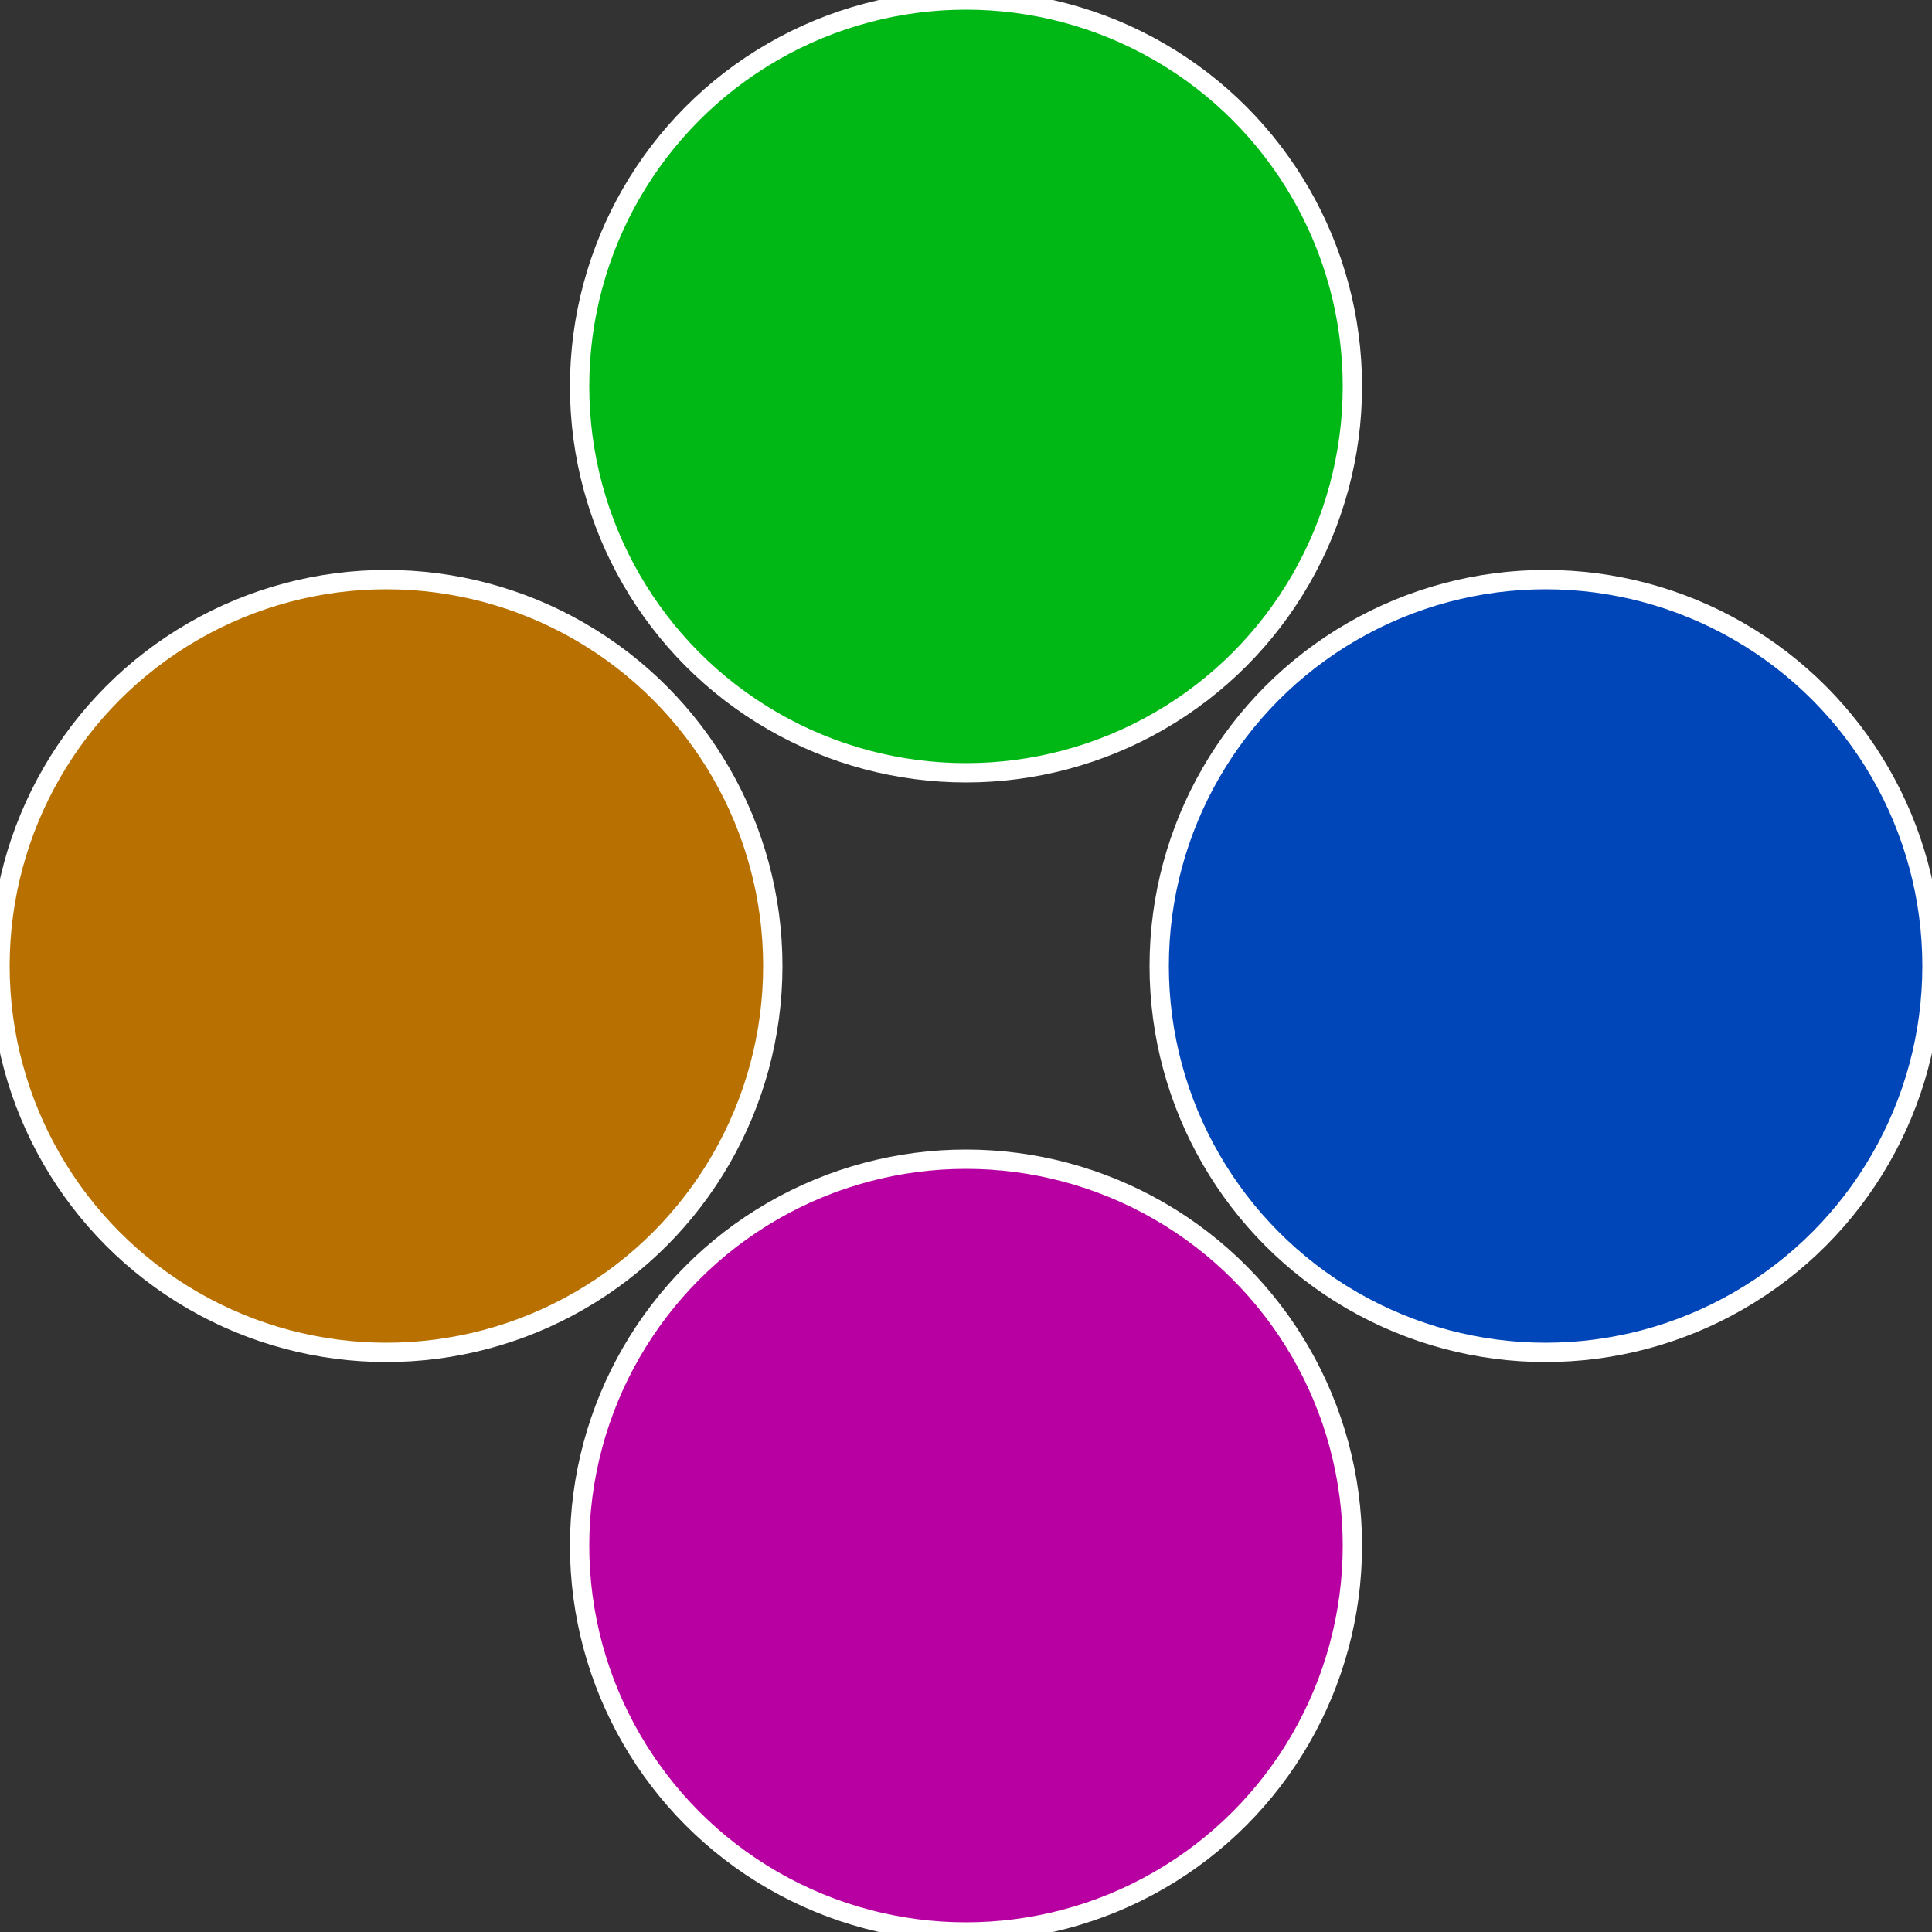
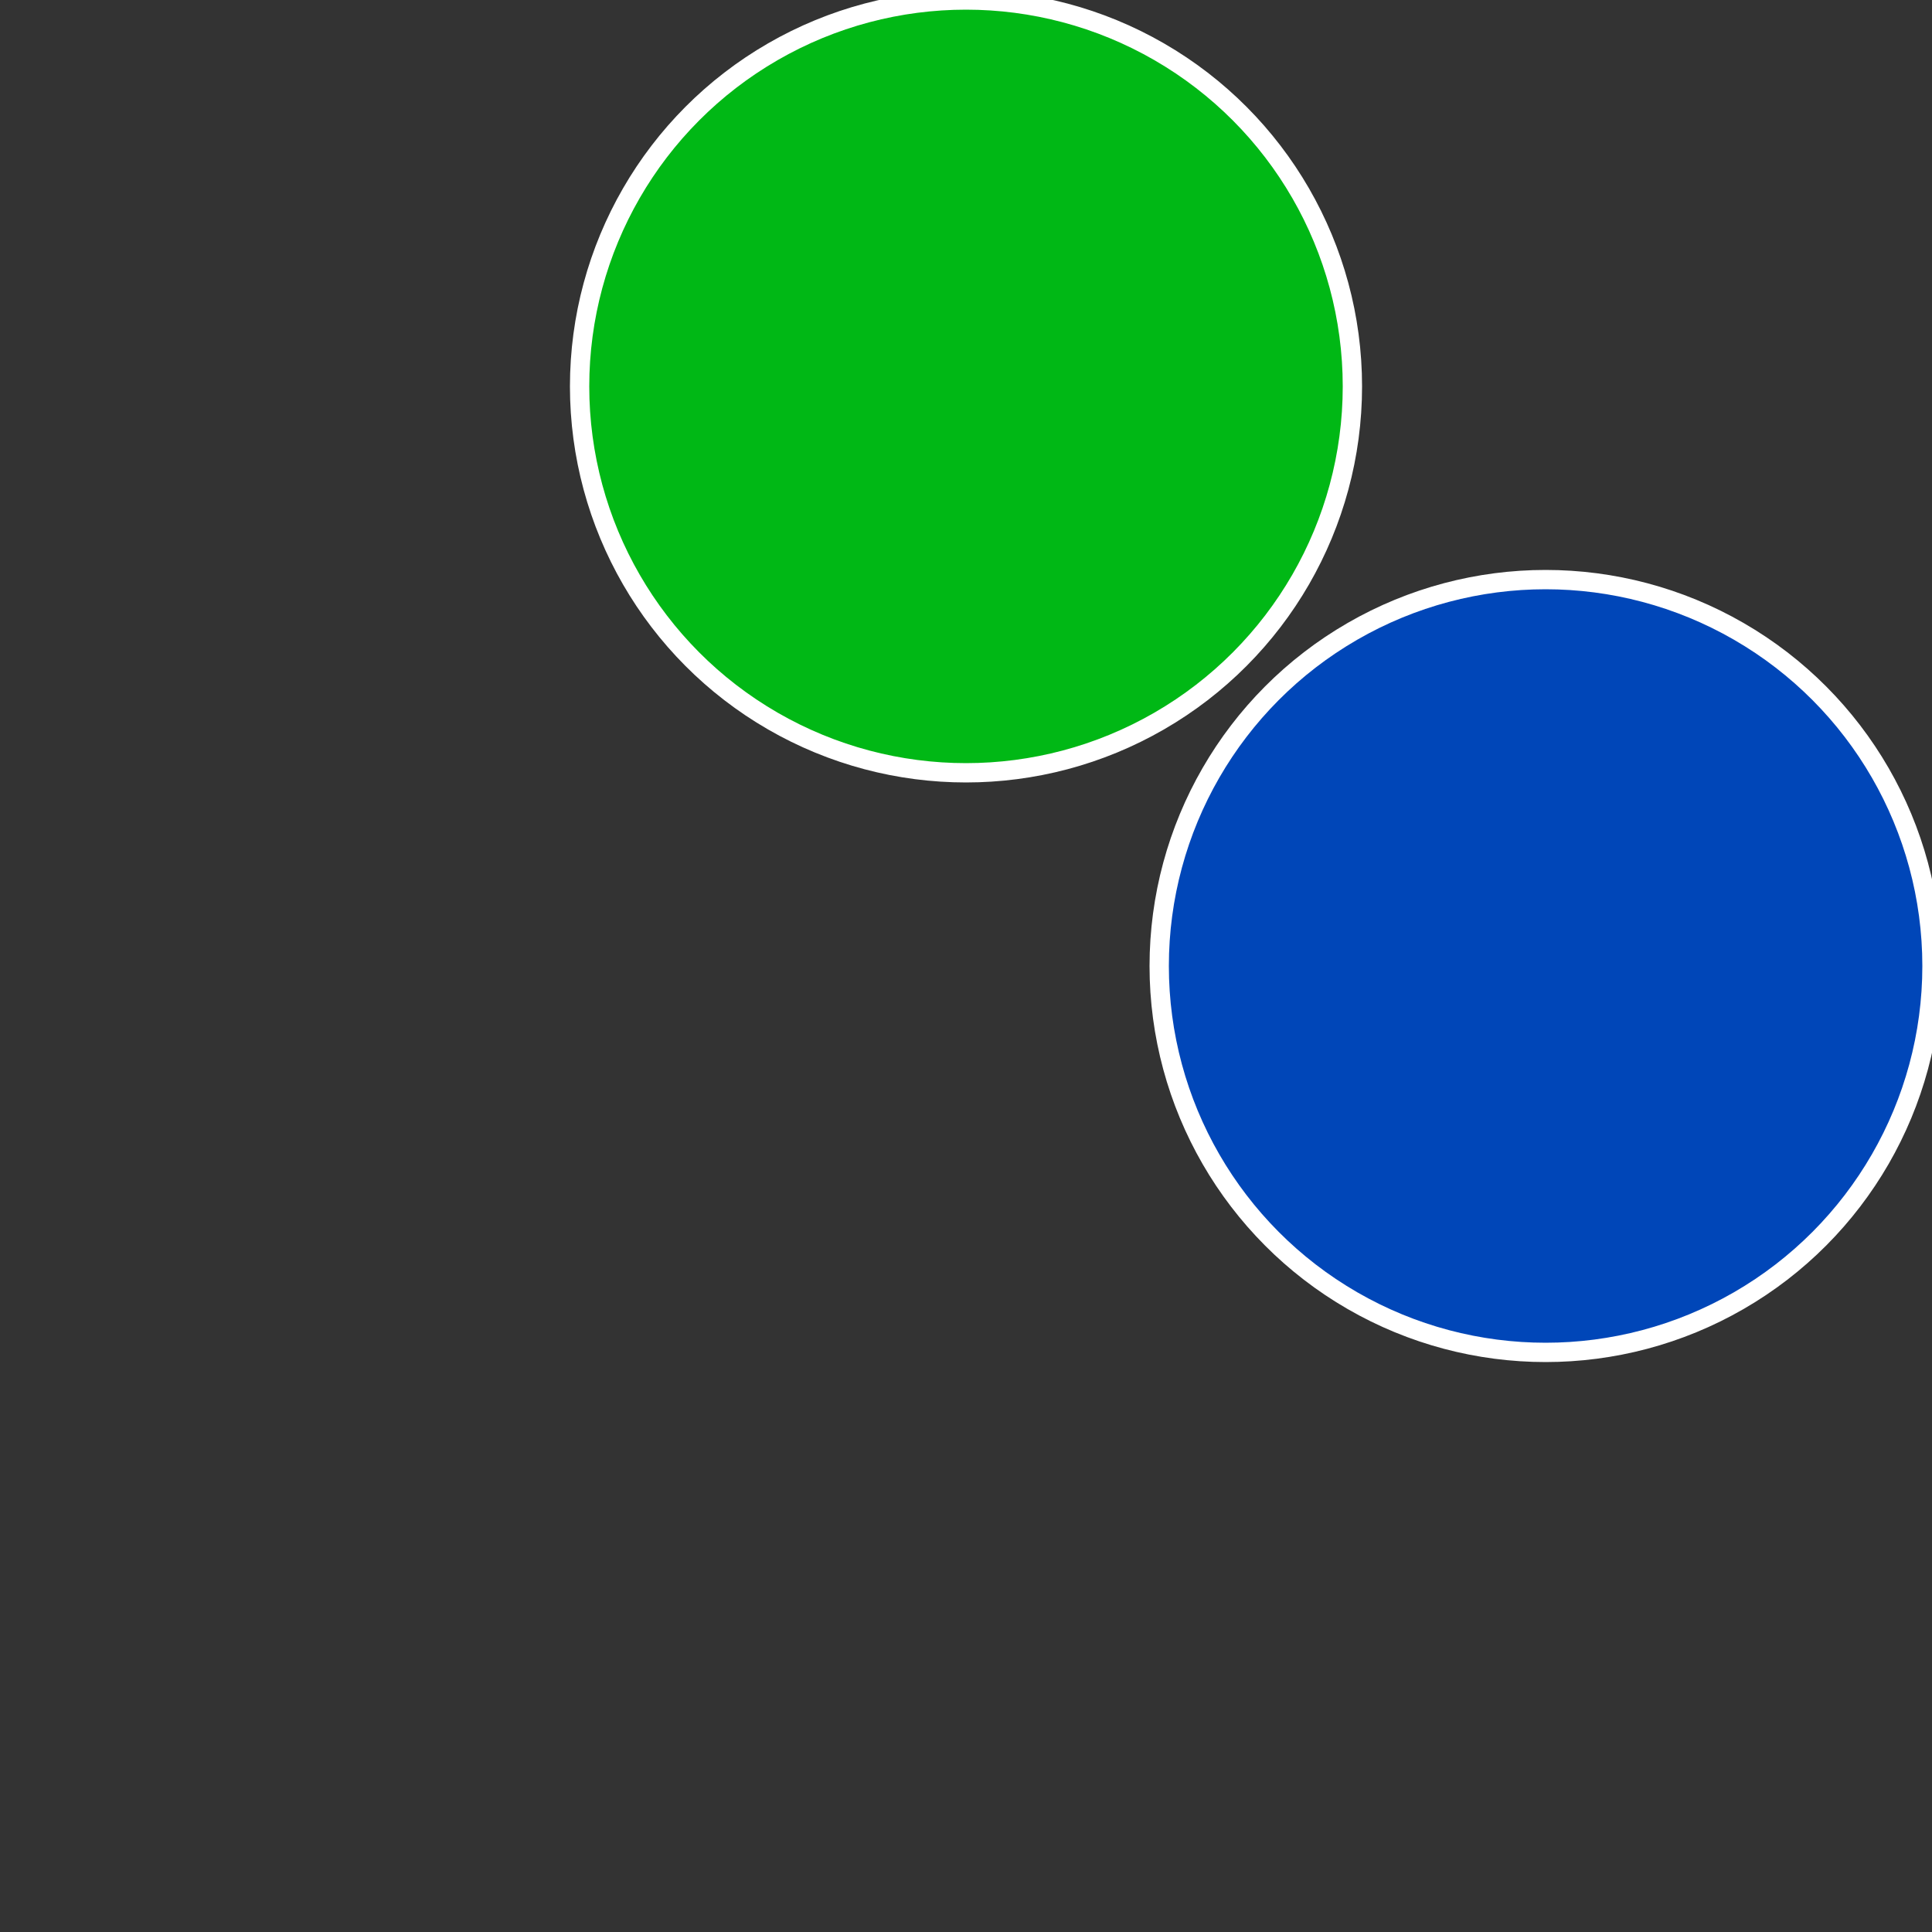
<svg xmlns="http://www.w3.org/2000/svg" width="500" height="500" viewBox="-1 -1 2 2">
  <rect x="-1" y="-1" width="2" height="2" fill="#333333" stroke="none" />
  <circle cx="0.6" cy="0" r="0.4" fill="#0046b8" stroke="#fff" stroke-width="1%" />
-   <circle cx="3.6739403974421E-17" cy="0.6" r="0.4" fill="#b800a2" stroke="#fff" stroke-width="1%" />
-   <circle cx="-0.6" cy="7.3478807948841E-17" r="0.4" fill="#b87100" stroke="#fff" stroke-width="1%" />
  <circle cx="-1.1021821192326E-16" cy="-0.6" r="0.4" fill="#00b815" stroke="#fff" stroke-width="1%" />
</svg>